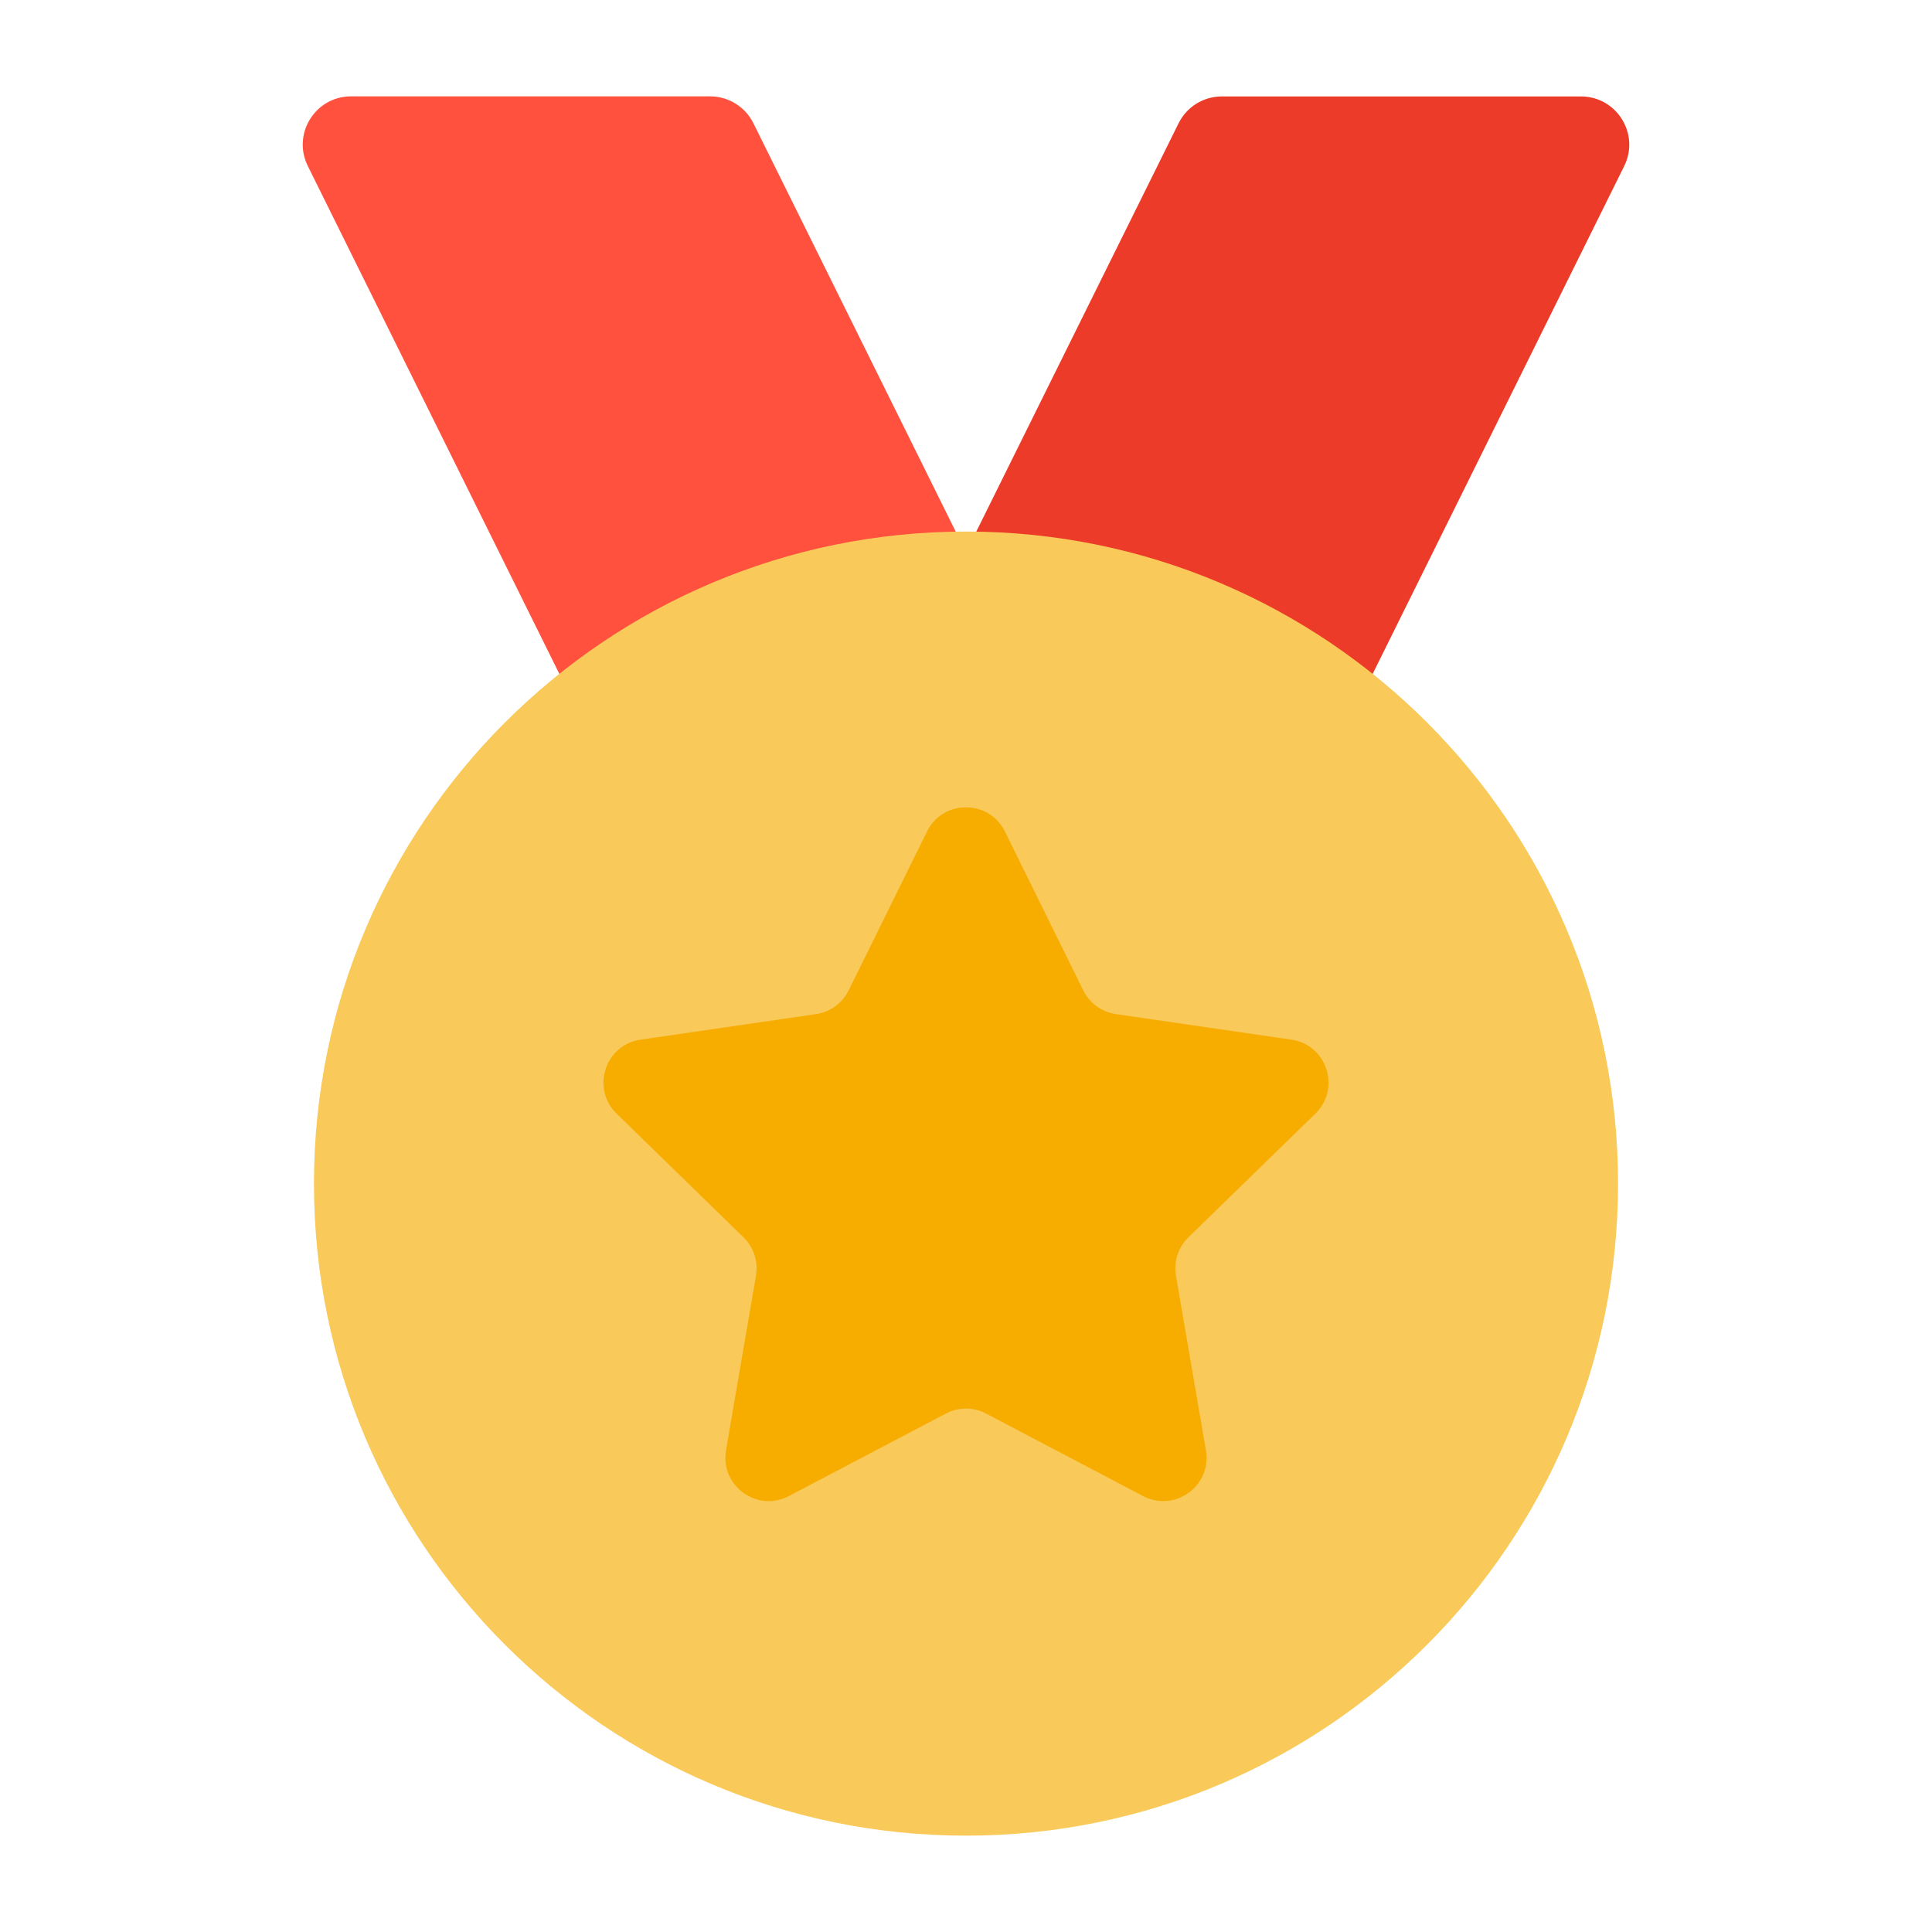
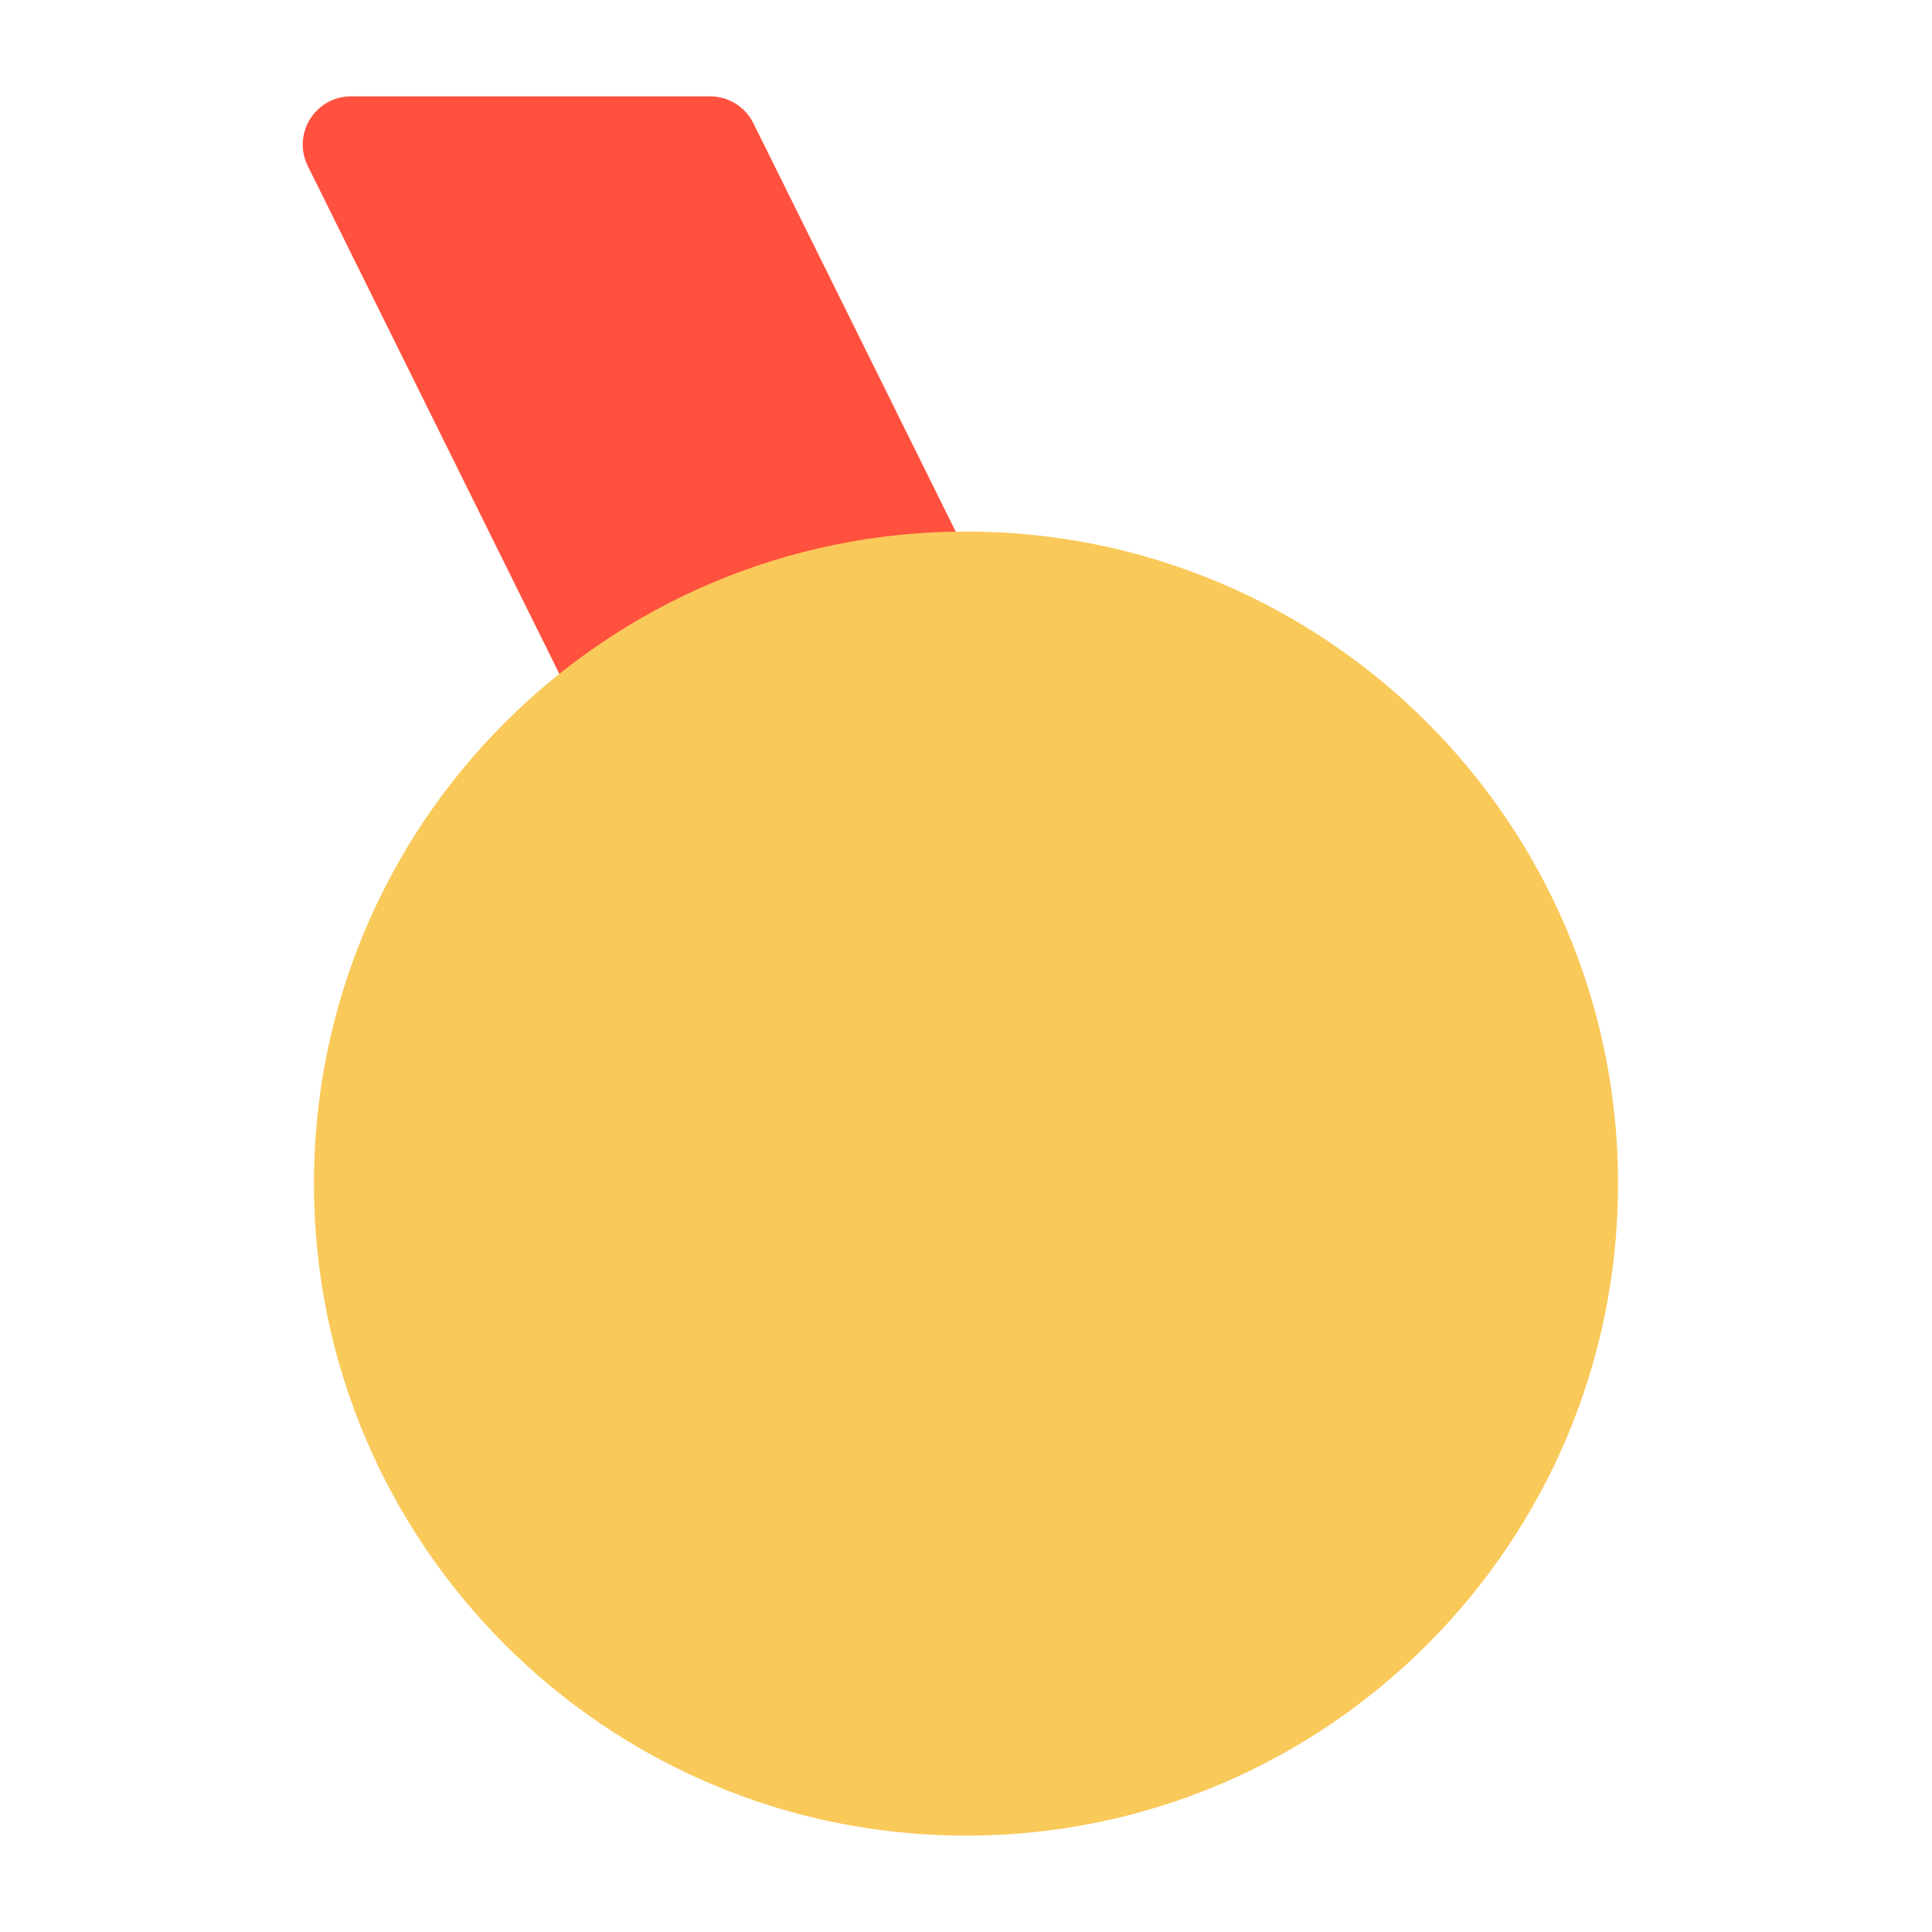
<svg xmlns="http://www.w3.org/2000/svg" width="24" height="24" viewBox="0 0 24 24" fill="none">
  <g clip-path="url(#clip0_23550_4985)">
-     <path d="M10.486 11.87H14.946C15.174 11.87 15.382 11.74 15.484 11.536L20.176 2.064C20.374 1.665 20.084 1.198 19.639 1.198H15.178C14.95 1.198 14.742 1.327 14.641 1.531L9.948 11.003C9.751 11.402 10.04 11.87 10.486 11.87Z" fill="#EC3B28" />
    <path d="M13.514 11.87H9.054C8.826 11.87 8.618 11.74 8.516 11.536L3.824 2.063C3.626 1.664 3.916 1.197 4.361 1.197H8.822C9.05 1.197 9.258 1.327 9.359 1.531L14.052 11.003C14.249 11.402 13.96 11.869 13.514 11.869V11.87Z" fill="#FF513E" />
    <path d="M12 22.803C16.474 22.803 20.1 19.177 20.1 14.703C20.1 10.229 16.474 6.603 12 6.603C7.527 6.603 3.9 10.229 3.9 14.703C3.9 19.177 7.527 22.803 12 22.803Z" fill="#F9C959" />
-     <path d="M12.483 10.329L13.457 12.304C13.536 12.463 13.687 12.572 13.863 12.598L16.042 12.915C16.483 12.979 16.66 13.522 16.34 13.834L14.763 15.37C14.636 15.494 14.578 15.672 14.608 15.847L14.98 18.017C15.056 18.457 14.594 18.792 14.199 18.584L12.25 17.56C12.094 17.477 11.906 17.477 11.749 17.56L9.8 18.584C9.406 18.792 8.944 18.457 9.019 18.017L9.391 15.847C9.421 15.672 9.363 15.494 9.236 15.37L7.66 13.834C7.34 13.522 7.516 12.979 7.958 12.915L10.136 12.598C10.312 12.573 10.463 12.463 10.542 12.304L11.516 10.329C11.714 9.929 12.285 9.929 12.483 10.329Z" fill="#F7AC00" />
  </g>
  <defs>
    <clipPath id="clip0_23550_4985">
      <rect width="24" height="24" fill="white" />
    </clipPath>
  </defs>
</svg>